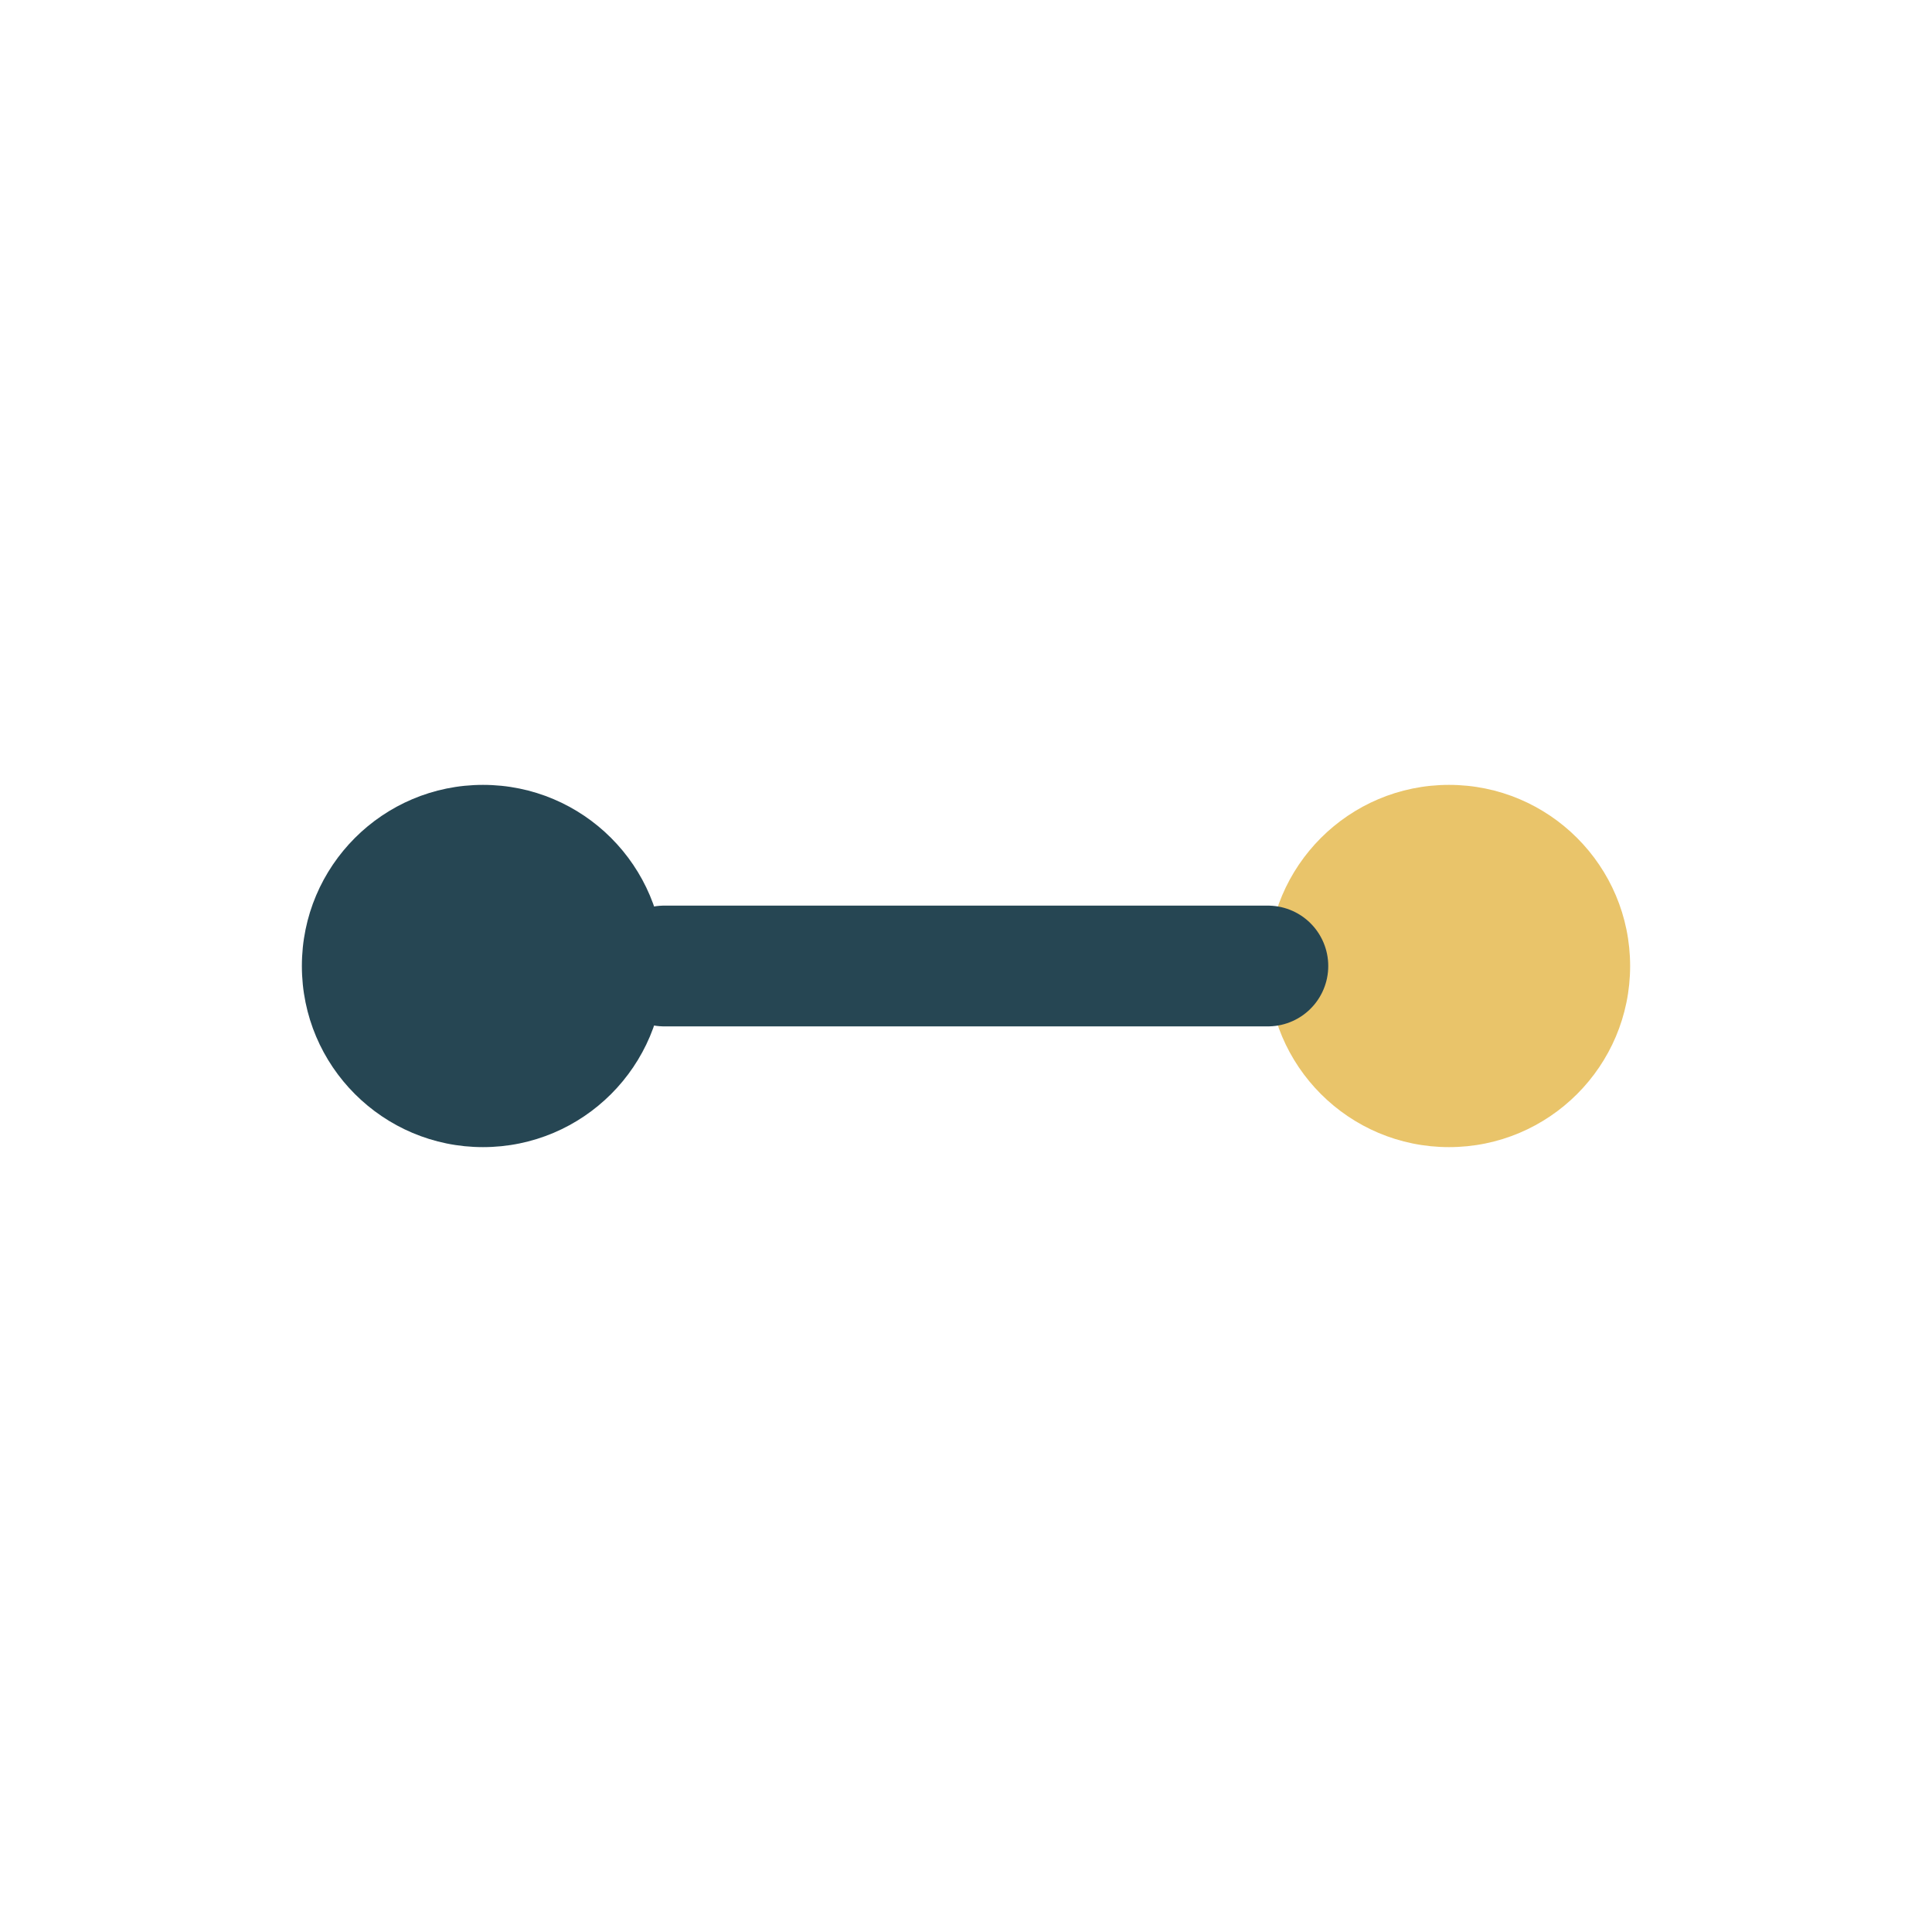
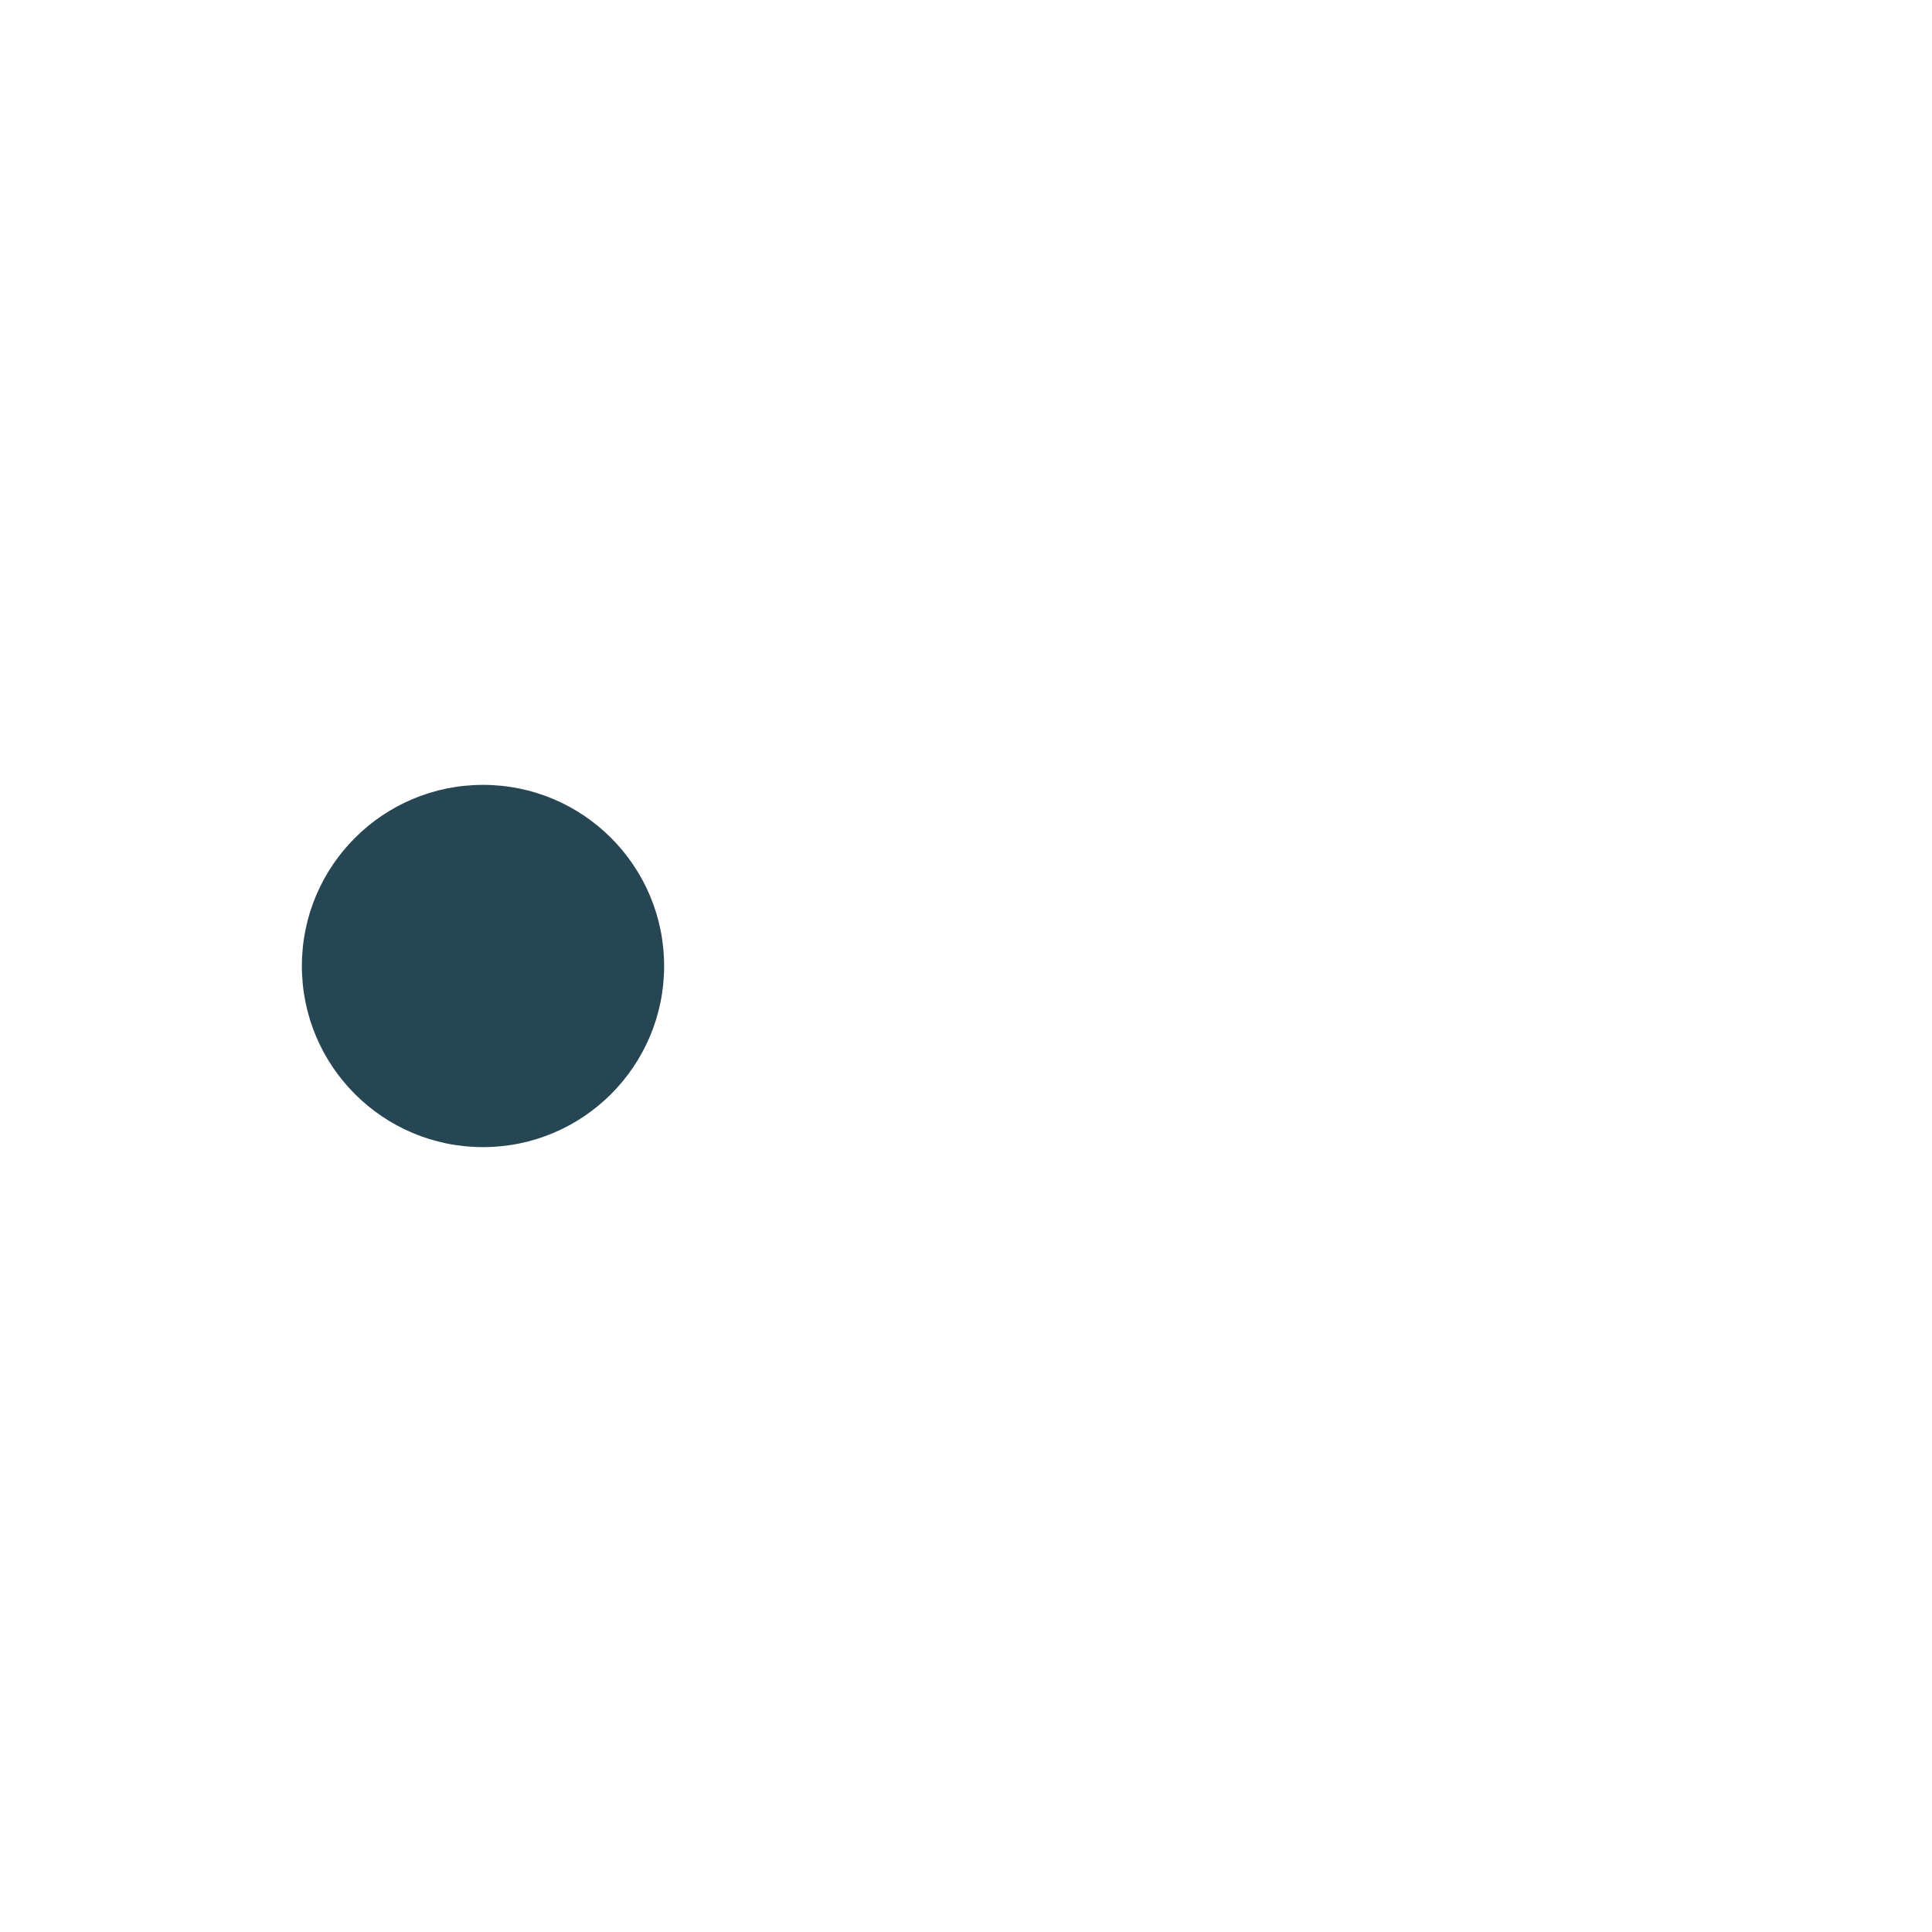
<svg xmlns="http://www.w3.org/2000/svg" width="32" height="32" viewBox="0 0 32 32">
  <circle cx="8" cy="16" r="3" fill="#264653" />
-   <circle cx="24" cy="16" r="3" fill="#E9C46A" />
-   <path d="M11 16h10" stroke="#264653" stroke-width="2" stroke-linecap="round" />
</svg>